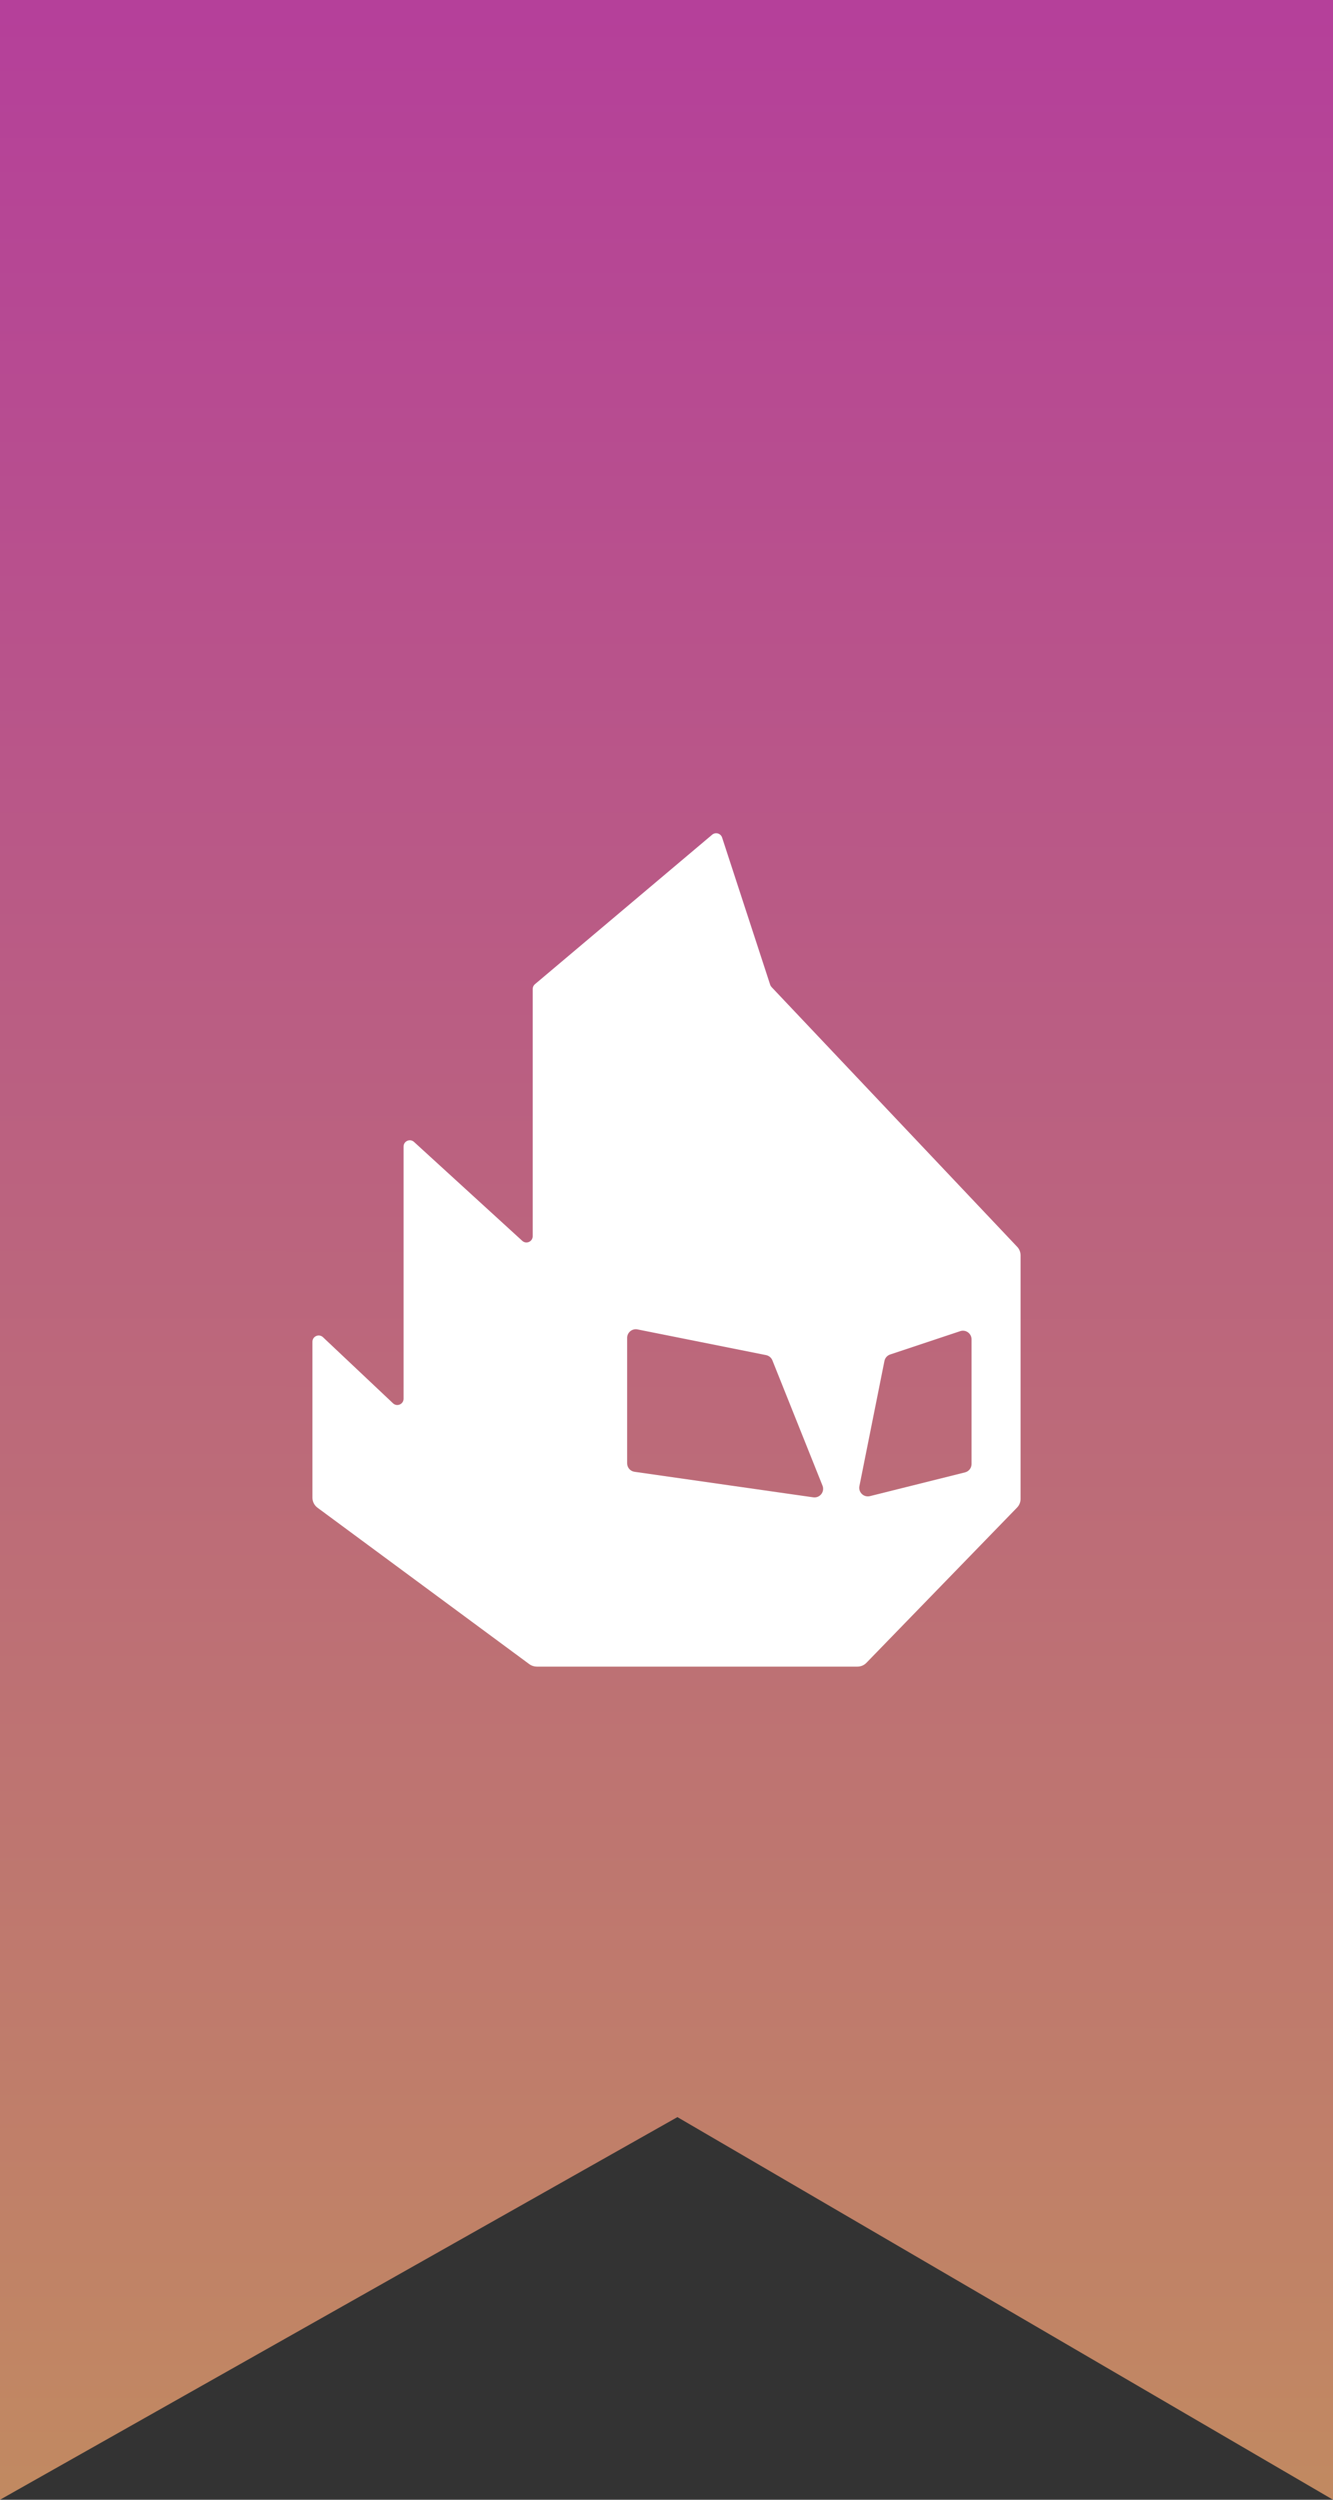
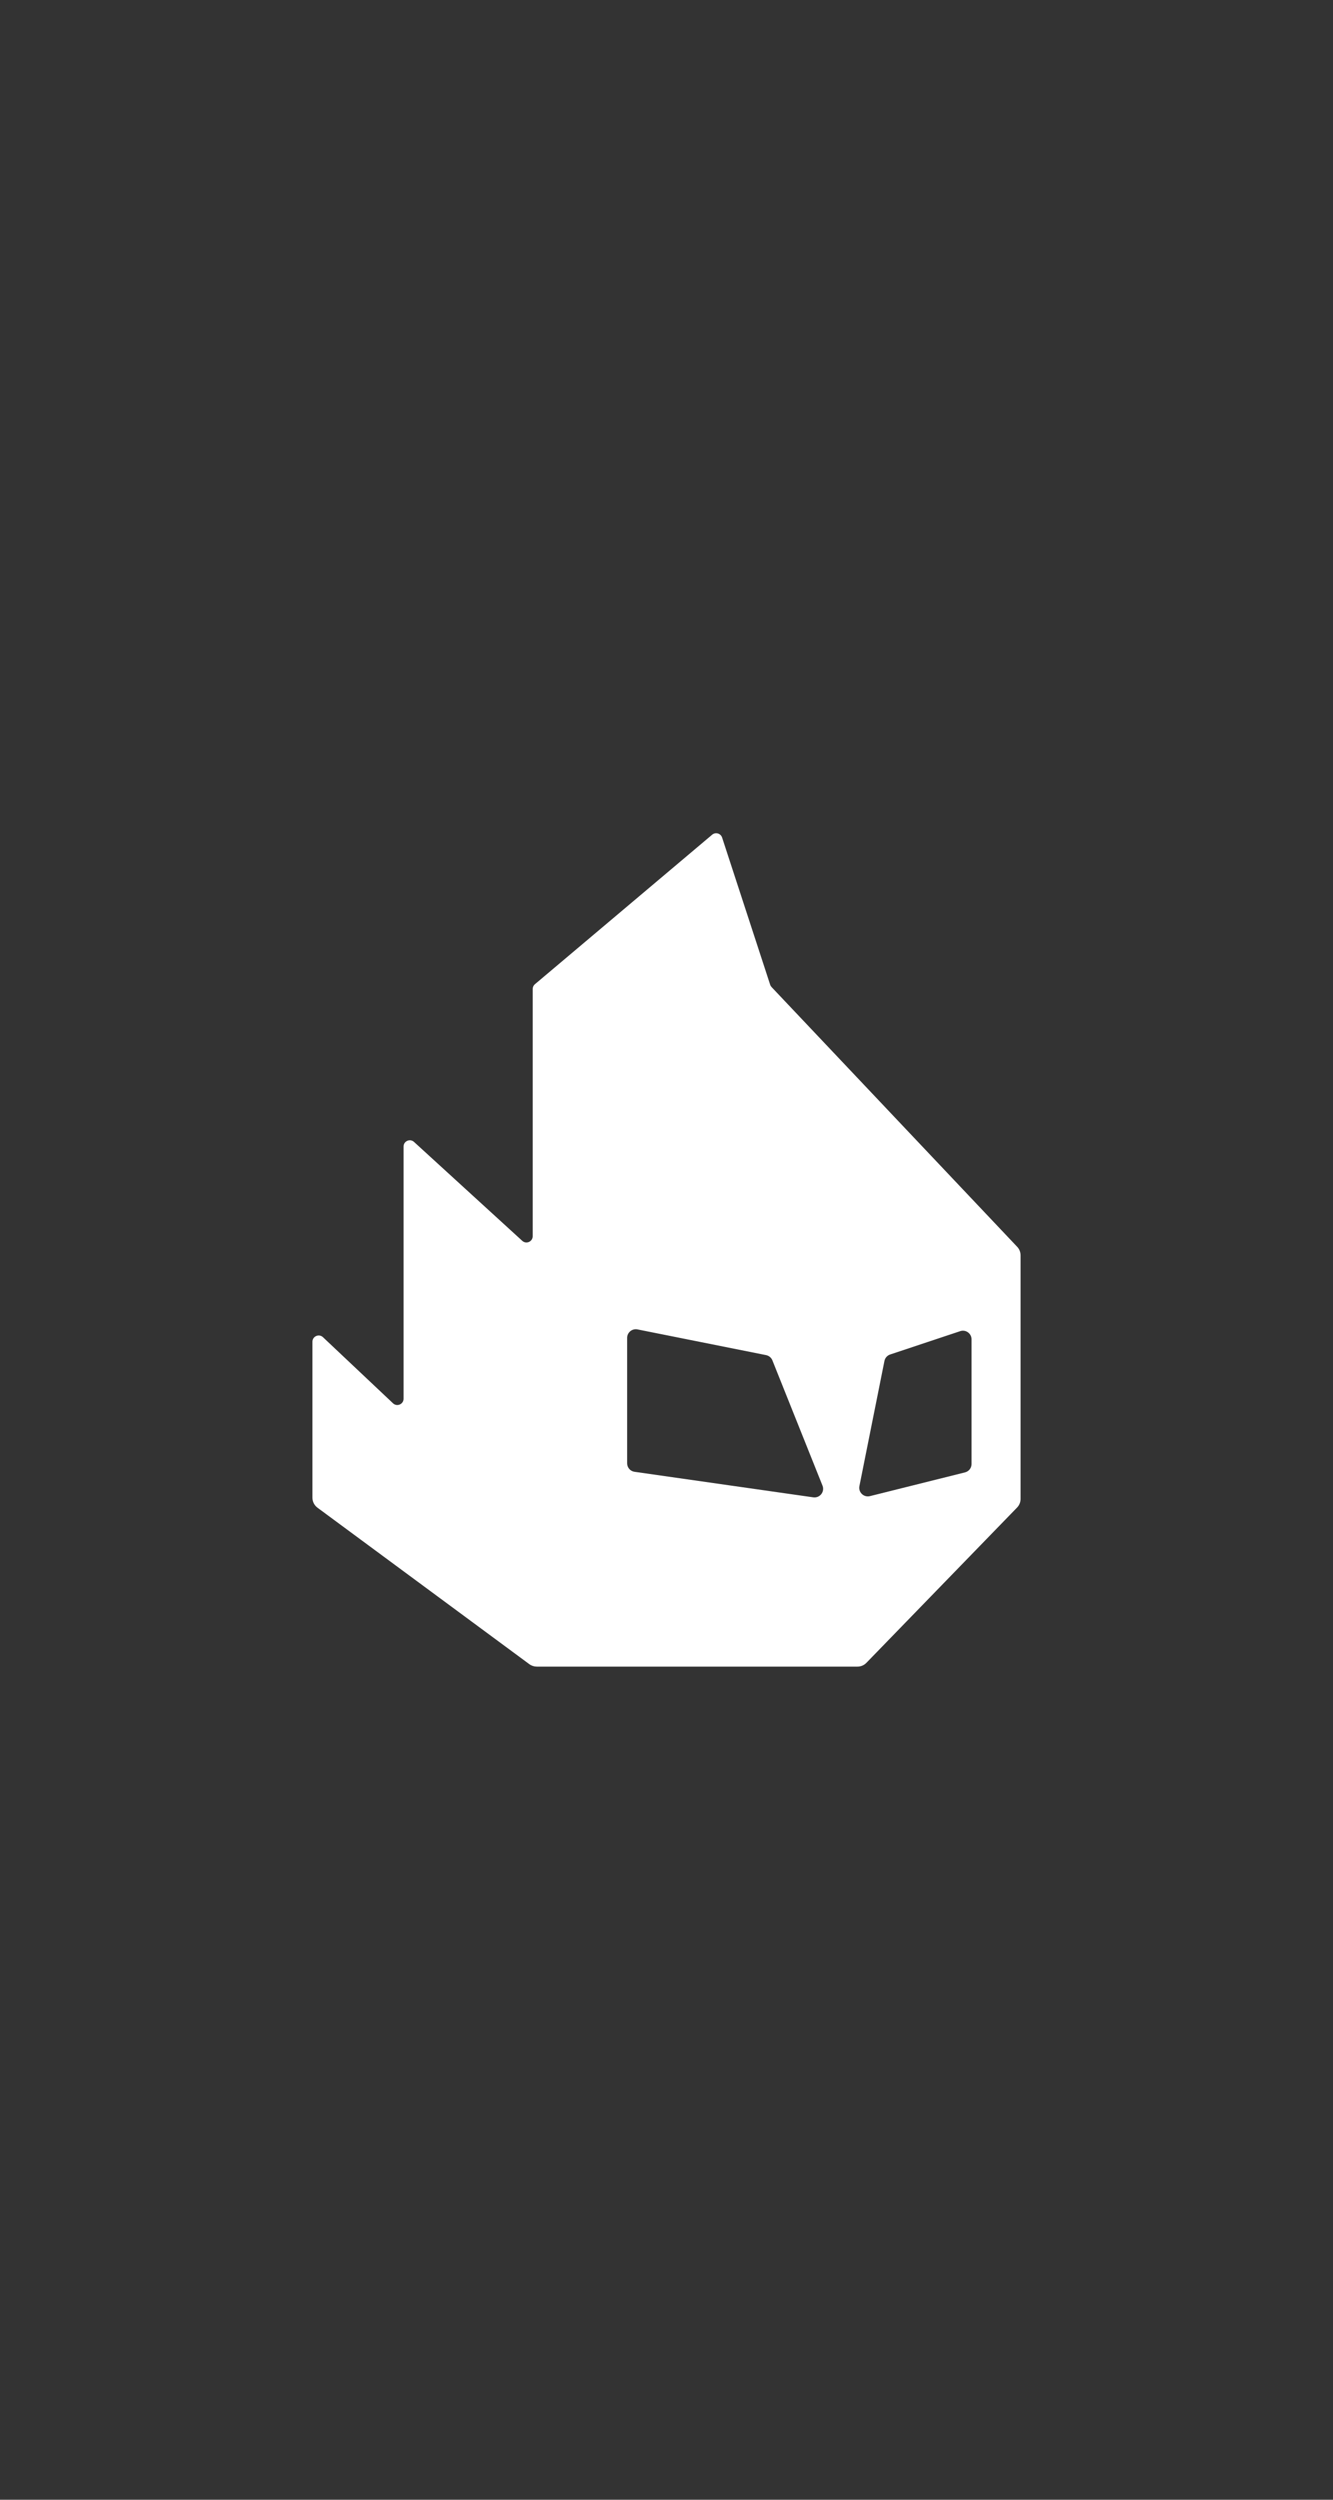
<svg xmlns="http://www.w3.org/2000/svg" width="32" height="60" viewBox="0 0 32 60" fill="none">
  <rect x="0" y="0" width="32" height="60" fill="#333333" stroke="none" />
-   <path opacity="0.7" d="M0 60V0H32V60L16.262 50.816L0 60Z" fill="url(#paint0_linear_35943_67702)" />
  <path fill-rule="evenodd" clip-rule="evenodd" d="M20.584 40.003L12.887 40.003C12.822 40.003 12.76 39.983 12.708 39.945L7.622 36.189C7.545 36.132 7.5 36.043 7.5 35.947V32.206C7.5 32.074 7.657 32.006 7.753 32.096L9.435 33.683C9.53 33.773 9.688 33.705 9.688 33.574L9.688 27.52C9.688 27.389 9.843 27.321 9.939 27.409L12.537 29.783C12.633 29.871 12.788 29.803 12.788 29.672L12.788 23.738C12.788 23.694 12.807 23.652 12.841 23.624L17.096 20.035C17.177 19.967 17.302 20.002 17.335 20.104L18.489 23.637C18.496 23.658 18.508 23.677 18.523 23.693L24.418 29.926C24.471 29.981 24.5 30.055 24.5 30.132L24.5 35.977C24.5 36.055 24.47 36.13 24.415 36.186L20.799 39.912C20.743 39.971 20.665 40.003 20.584 40.003ZM15.055 35.123V32.112C15.055 31.982 15.175 31.884 15.303 31.909L18.39 32.526C18.459 32.54 18.516 32.587 18.542 32.652L19.745 35.659C19.804 35.806 19.681 35.962 19.524 35.94L15.233 35.327C15.131 35.313 15.055 35.226 15.055 35.123ZM23.323 35.141V32.147C23.323 32.006 23.184 31.906 23.051 31.951L21.37 32.511C21.299 32.534 21.247 32.593 21.232 32.666L20.631 35.67C20.601 35.819 20.737 35.948 20.884 35.911L23.166 35.341C23.258 35.318 23.323 35.236 23.323 35.141Z" fill="white" />
  <defs>
    <linearGradient id="paint0_linear_35943_67702" x1="16" y1="60" x2="16.008" y2="-6.6253e-07" gradientUnits="userSpaceOnUse">
      <stop stop-color="#FFAF75" />
      <stop offset="0.992" stop-color="#ED46C6" />
    </linearGradient>
  </defs>
</svg>